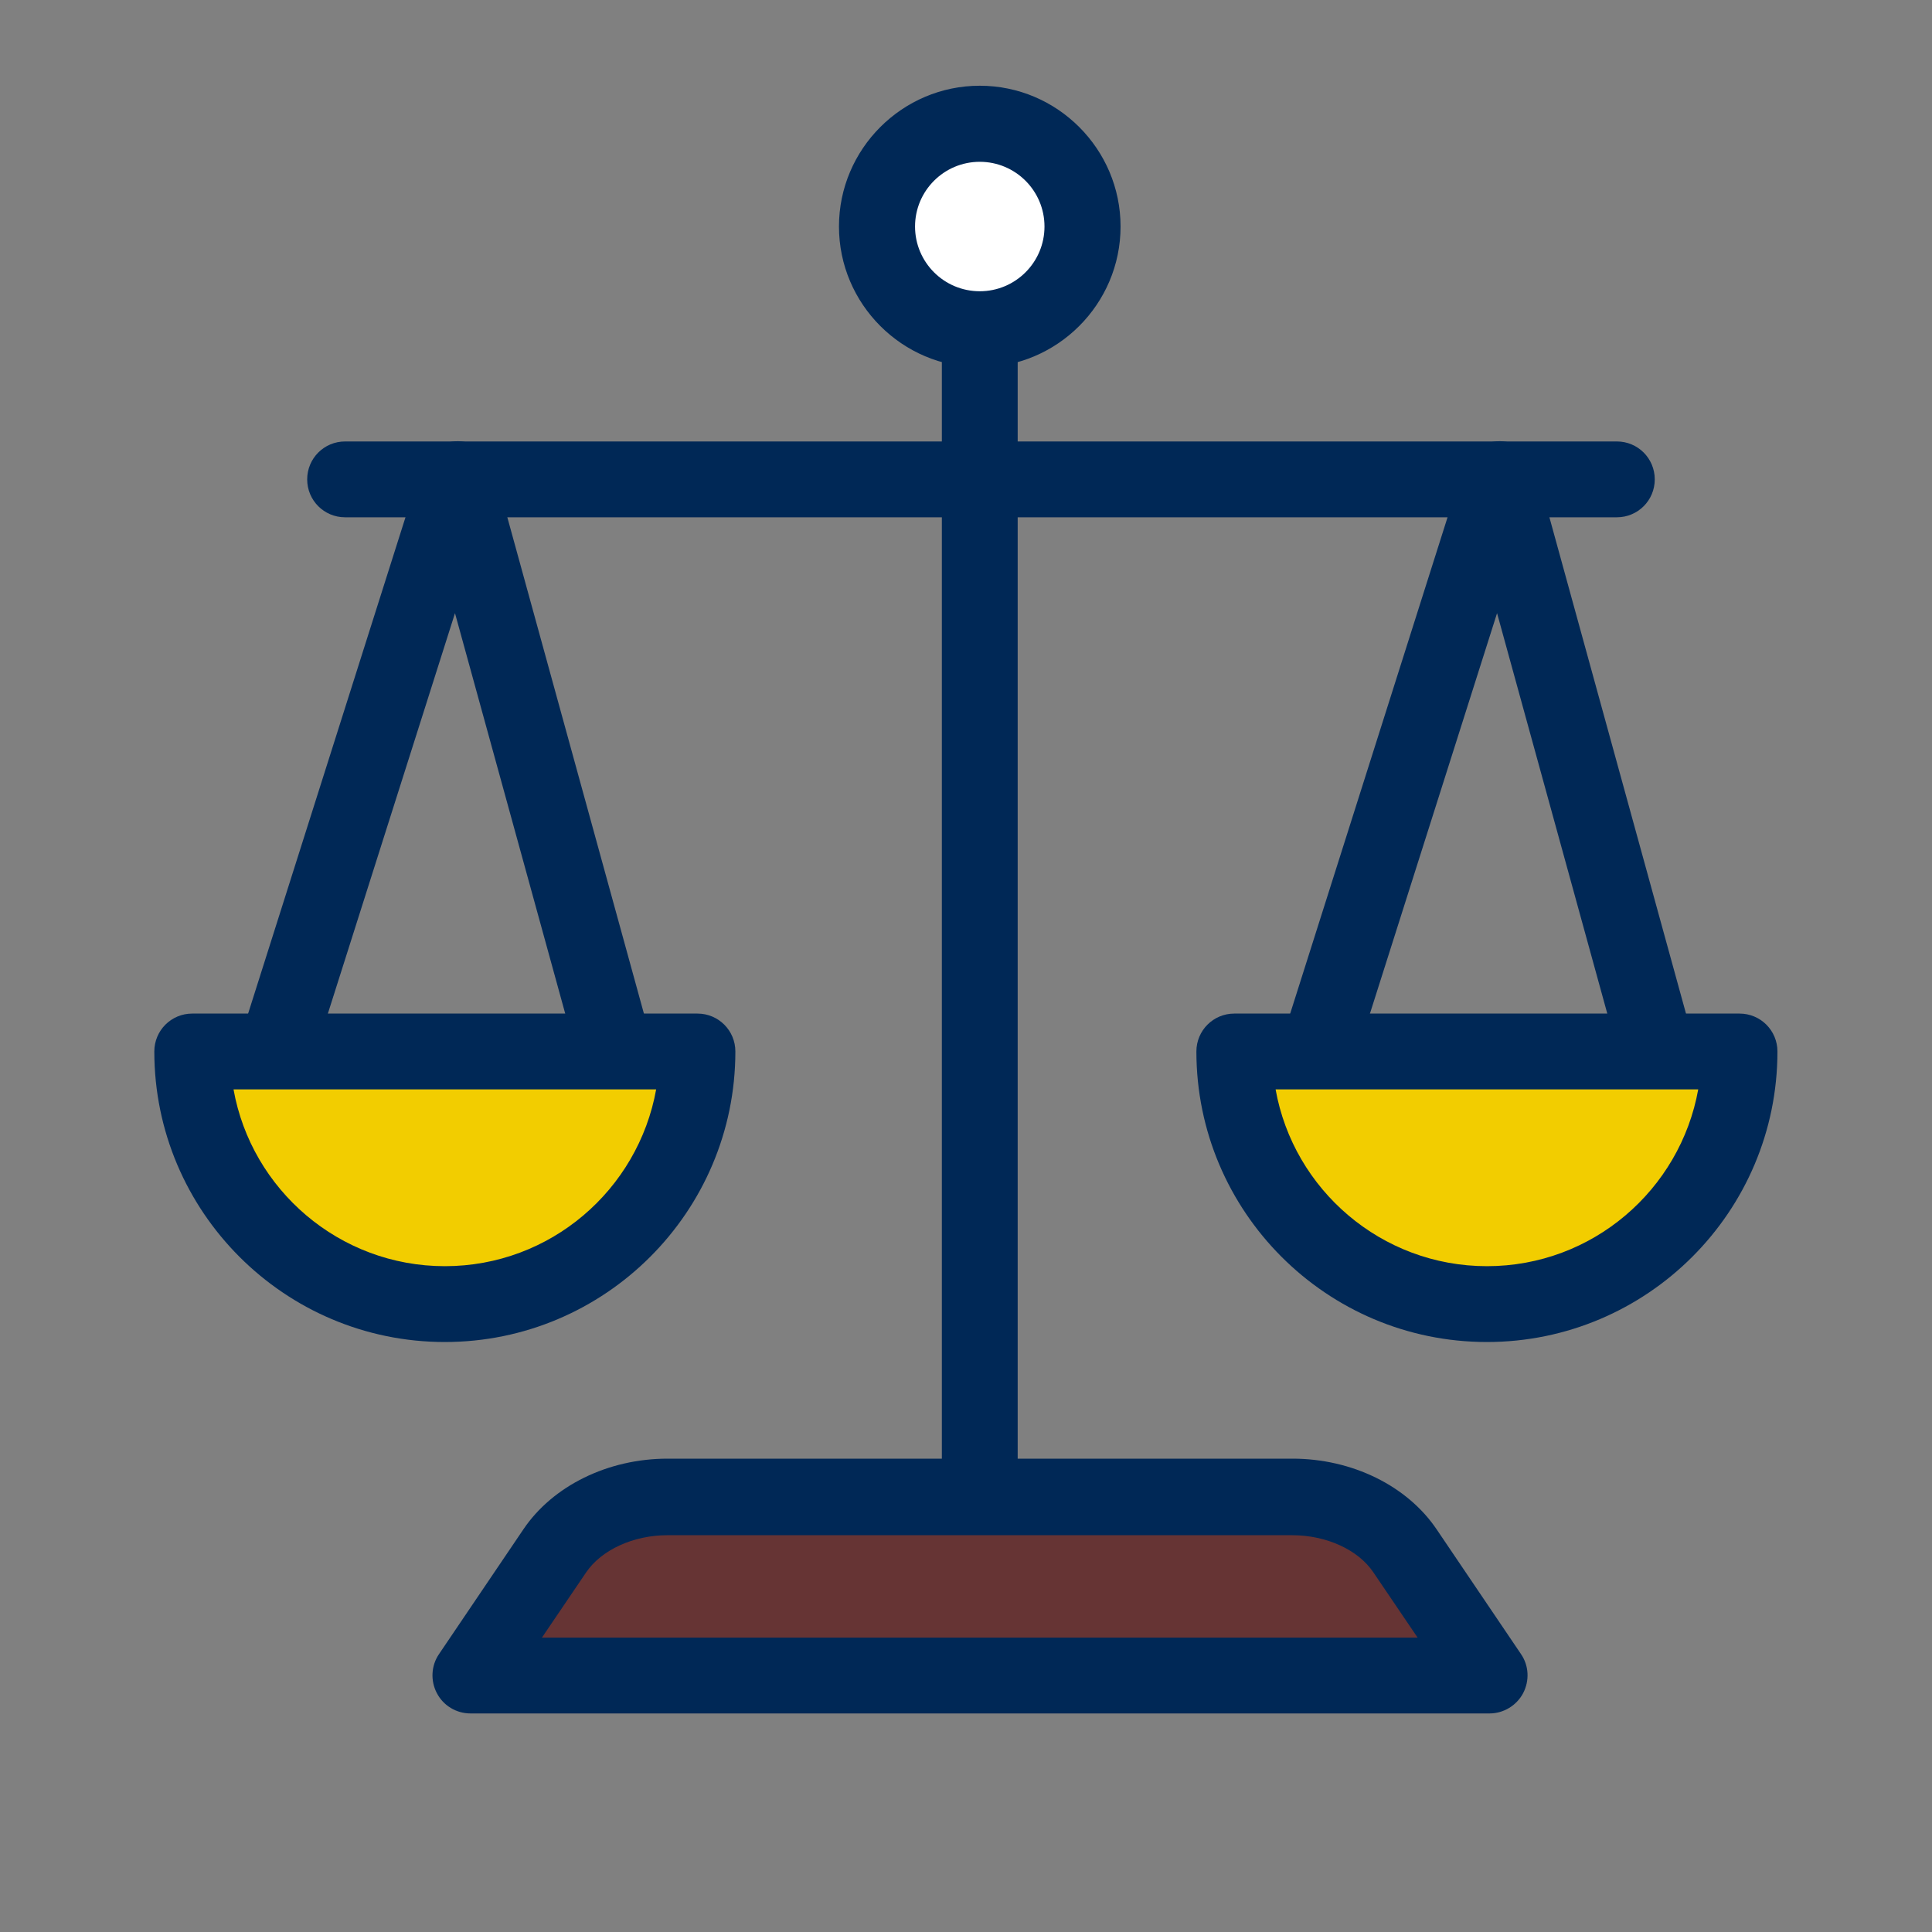
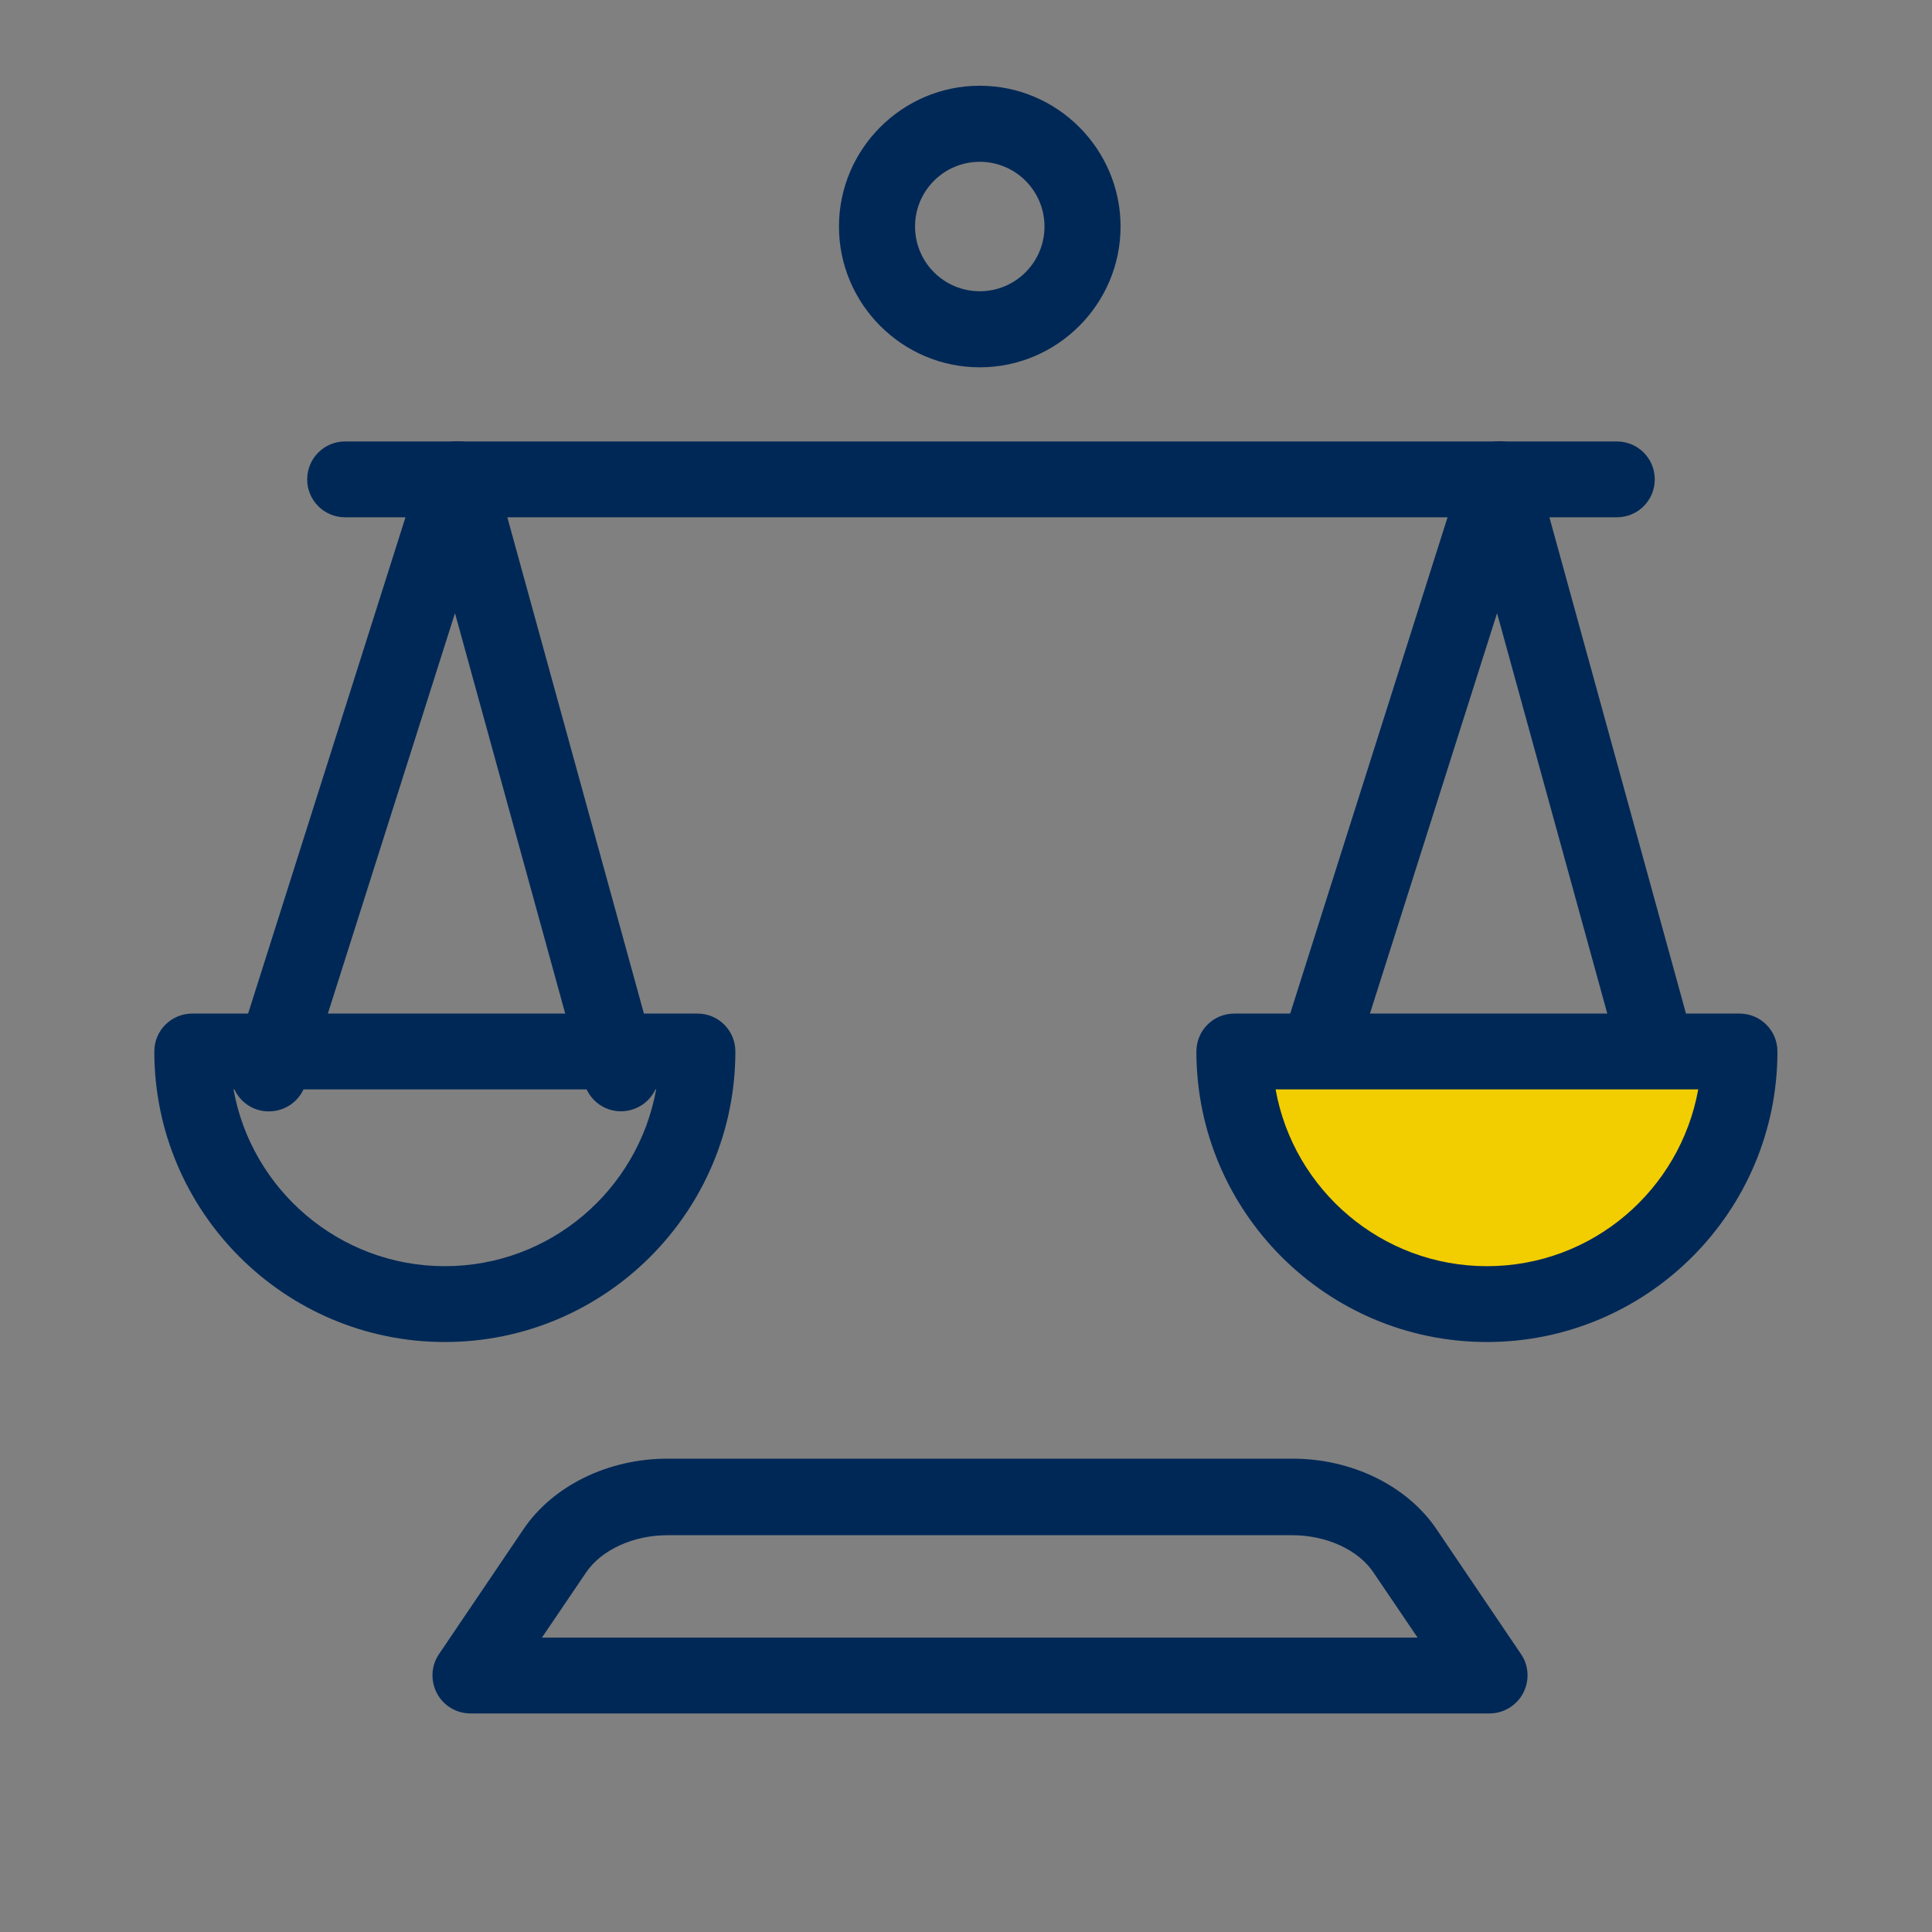
<svg xmlns="http://www.w3.org/2000/svg" id="Layer_1" data-name="Layer 1" viewBox="0 0 80 80">
  <rect x="0" y="0" width="80" height="80" fill="#808080" stroke="none" />
  <defs>
    <style> .cls-1 { fill: #fff; } .cls-2 { fill: #f2cd00; } .cls-3 { fill: #663434; } .cls-4 { fill: #002856; } </style>
  </defs>
  <path class="cls-4" d="M66.94,21.42H14.29c-.87,0-1.57-.7-1.57-1.57s.7-1.57,1.57-1.57h52.66c.87,0,1.57.7,1.57,1.57s-.7,1.57-1.57,1.57h0Z" />
-   <path class="cls-4" d="M40.57,66.31c-.87,0-1.57-.7-1.57-1.57V9.93c0-.87.7-1.57,1.57-1.57s1.57.7,1.57,1.57v54.81c0,.87-.7,1.57-1.57,1.57Z" />
-   <circle class="cls-1" cx="40.57" cy="9.39" r="4.26" />
  <path class="cls-4" d="M40.57,15.21c-3.21,0-5.83-2.62-5.83-5.83s2.62-5.83,5.83-5.83,5.83,2.62,5.83,5.83-2.62,5.83-5.83,5.83ZM40.57,6.7c-1.48,0-2.68,1.2-2.68,2.68s1.2,2.68,2.68,2.68,2.68-1.2,2.68-2.68-1.2-2.68-2.68-2.68Z" />
  <path class="cls-4" d="M11.14,46.02c-.16,0-.32-.02-.48-.07-.83-.26-1.29-1.15-1.02-1.98l7.8-24.6c.21-.66.85-1.11,1.53-1.1.7.01,1.3.48,1.49,1.16l6.77,24.6c.23.84-.26,1.7-1.1,1.93s-1.7-.26-1.93-1.1l-5.36-19.47-6.2,19.53c-.21.67-.83,1.1-1.5,1.1Z" />
  <path class="cls-4" d="M54.29,46.02c-.16,0-.32-.02-.48-.07-.83-.26-1.29-1.15-1.02-1.98l7.8-24.6c.21-.65.82-1.1,1.5-1.1h.03c.7.01,1.3.48,1.49,1.16l6.77,24.6c.23.84-.26,1.7-1.1,1.93s-1.7-.26-1.93-1.1l-5.36-19.47-6.2,19.53c-.21.67-.83,1.1-1.5,1.1Z" />
  <g>
    <path class="cls-2" d="M72.03,43.53c0,5.78-4.68,10.46-10.46,10.46s-10.46-4.68-10.46-10.46h20.92Z" />
    <path class="cls-4" d="M61.57,55.57c-6.64,0-12.03-5.4-12.03-12.03,0-.87.7-1.57,1.57-1.57h20.92c.87,0,1.57.7,1.57,1.57,0,6.64-5.4,12.03-12.03,12.03ZM52.82,45.11c.74,4.15,4.38,7.32,8.75,7.32s8-3.16,8.75-7.32h-17.5Z" />
  </g>
  <g>
-     <path class="cls-2" d="M28.88,43.53c0,5.78-4.68,10.46-10.46,10.46s-10.46-4.68-10.46-10.46h20.92Z" />
    <path class="cls-4" d="M18.42,55.57c-6.64,0-12.03-5.4-12.03-12.03,0-.87.7-1.57,1.57-1.57h20.92c.87,0,1.57.7,1.57,1.57,0,6.64-5.4,12.03-12.03,12.03ZM9.67,45.11c.74,4.15,4.38,7.32,8.75,7.32s8-3.16,8.75-7.32H9.67Z" />
  </g>
-   <path class="cls-3" d="M61.66,69.38H19.48l3.49-5.16c.93-1.38,2.72-2.23,4.66-2.23h25.88c1.94,0,3.73.86,4.66,2.23,0,0,3.49,5.16,3.49,5.16Z" />
  <path class="cls-4" d="M61.66,70.95H19.48c-.58,0-1.12-.32-1.39-.84-.27-.51-.24-1.14.09-1.62l3.49-5.16c1.22-1.81,3.51-2.93,5.97-2.93h25.88c2.46,0,4.75,1.12,5.97,2.93l3.49,5.16c.33.48.36,1.1.09,1.62-.27.51-.81.84-1.39.84h-.02ZM22.44,67.81h36.26l-1.83-2.7c-.63-.94-1.95-1.54-3.36-1.54h-25.88c-1.41,0-2.73.61-3.36,1.54,0,0-1.83,2.7-1.83,2.7Z" />
</svg>